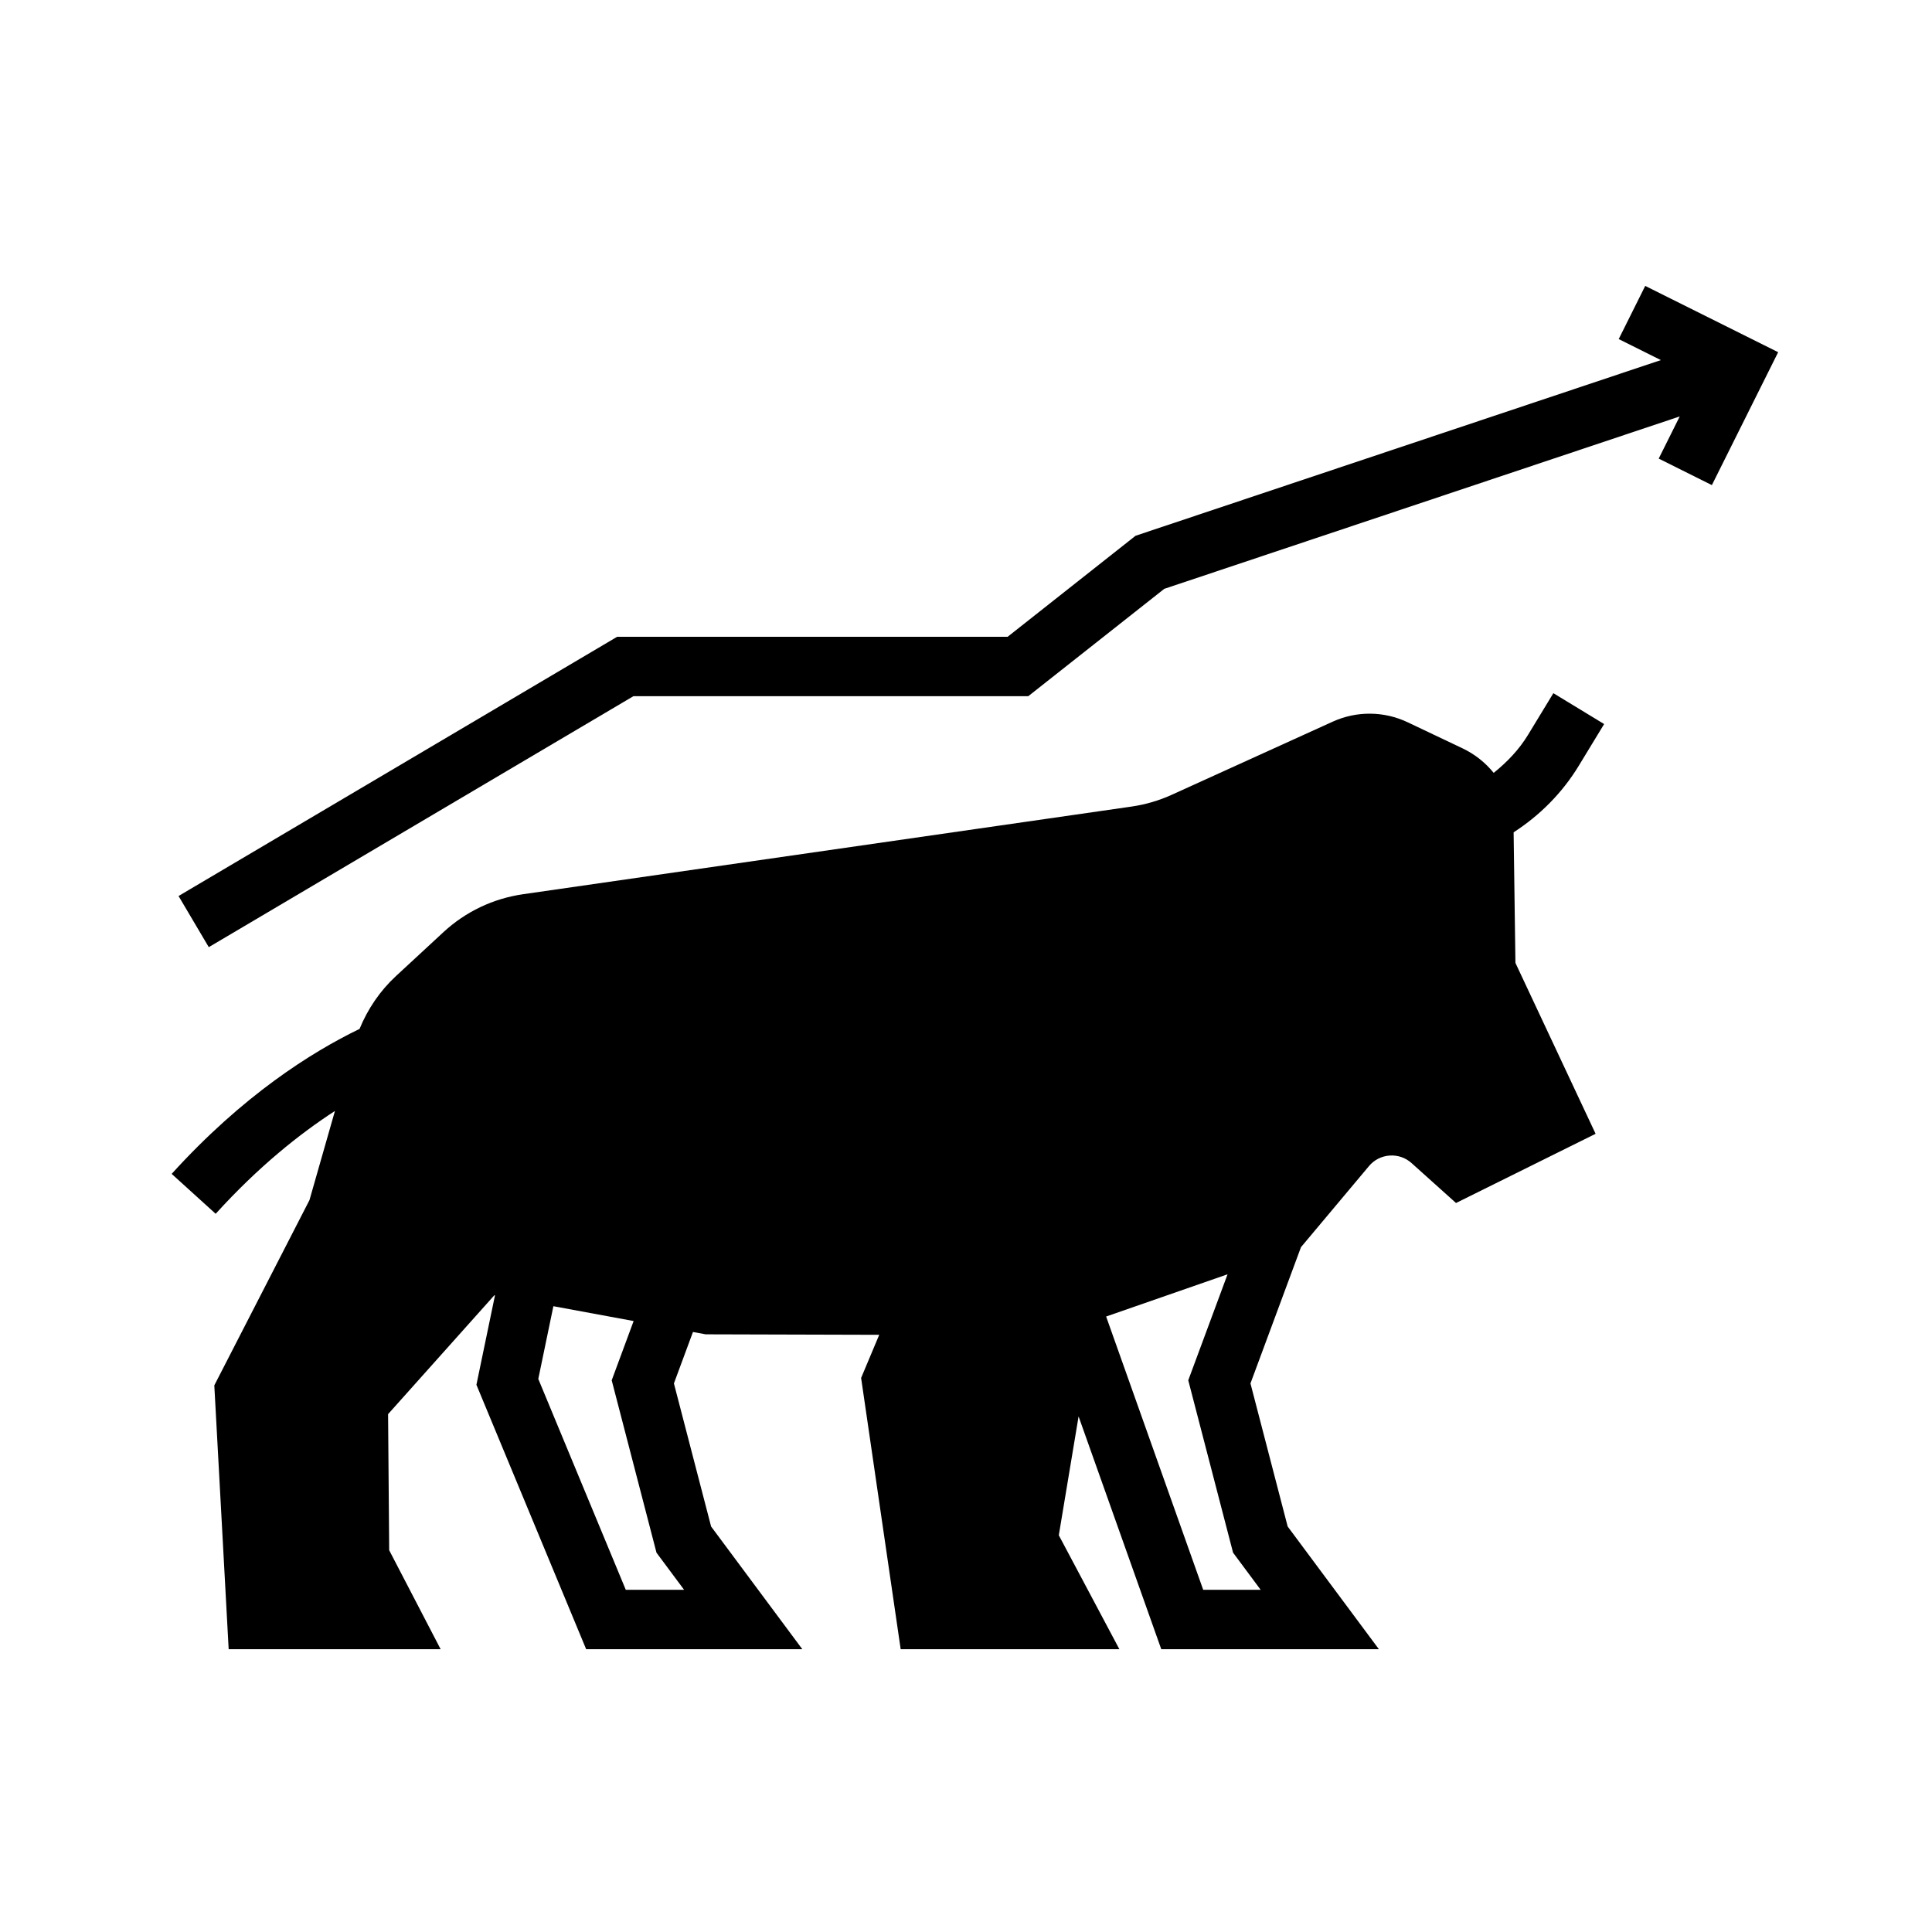
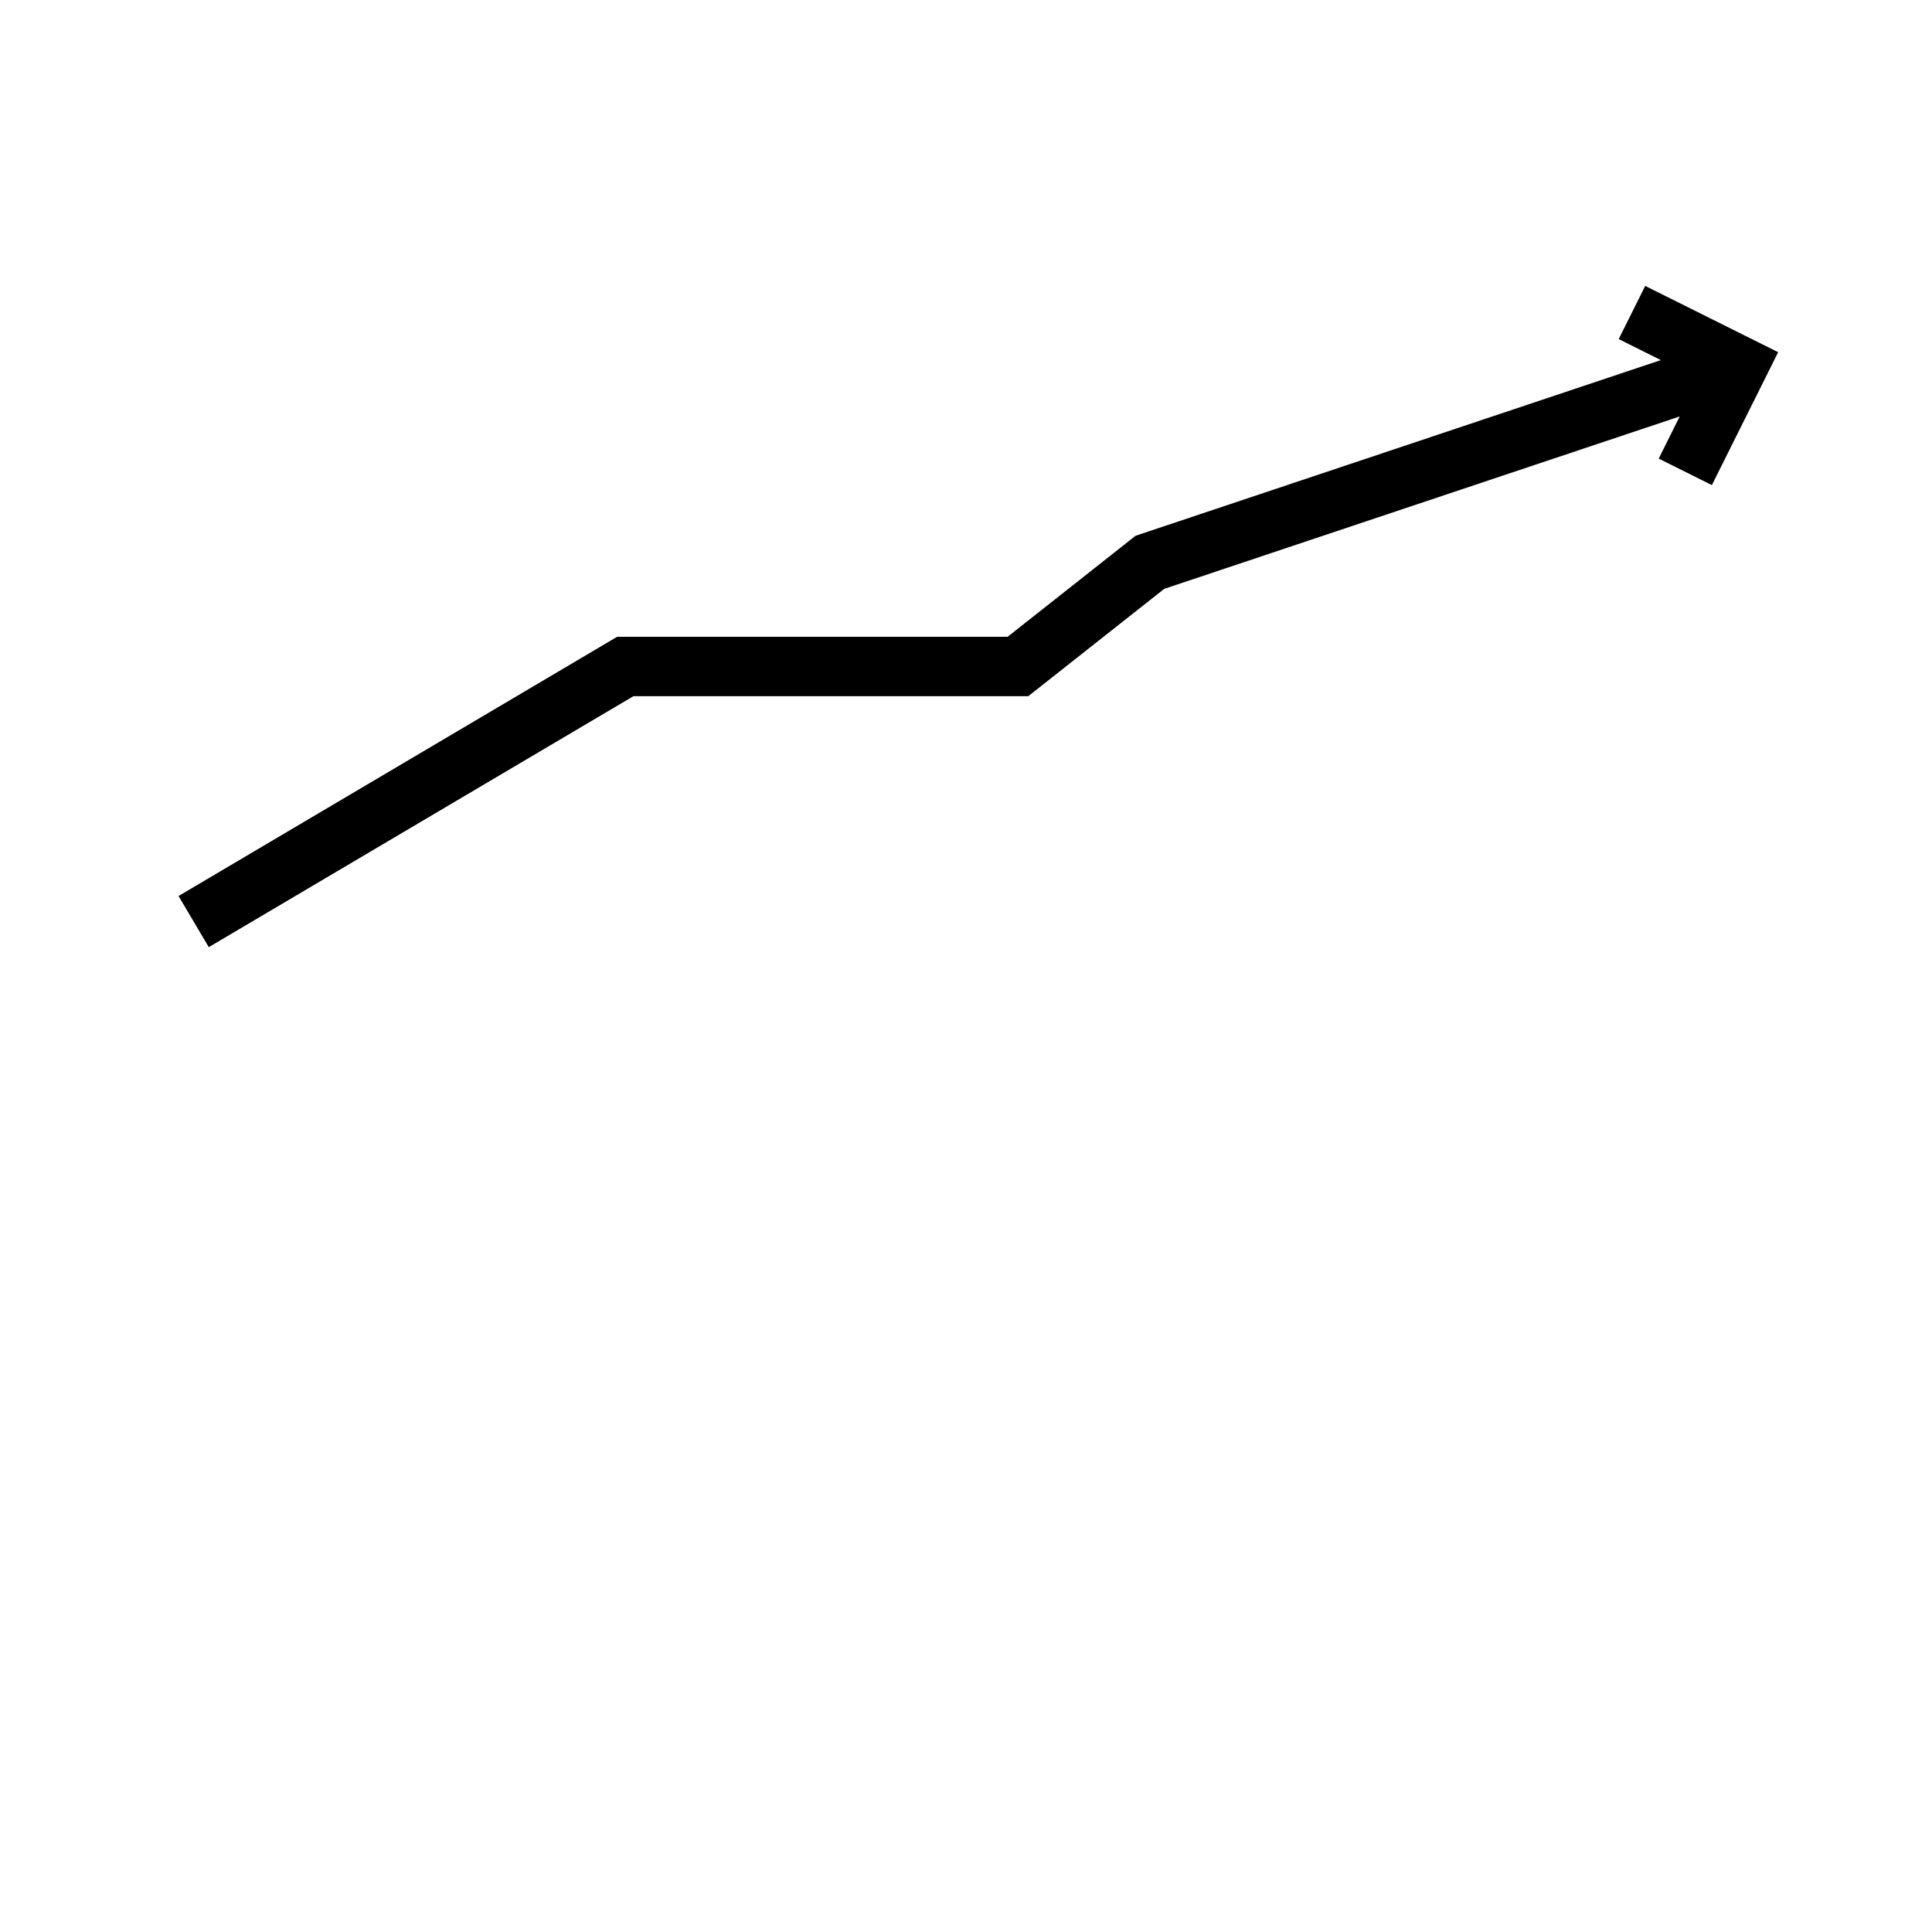
<svg xmlns="http://www.w3.org/2000/svg" fill="#000000" width="800px" height="800px" version="1.1" viewBox="144 144 512 512">
  <g>
-     <path d="m562.4 346.92 6.711-11.039-13.453-8.18-6.711 11.039c-2.402 3.953-5.578 7.242-9.105 10.078-2.176-2.68-4.938-4.918-8.207-6.477l-14.551-6.914c-6.297-3-13.562-3.062-19.91-0.176l-42.656 19.379c-3.371 1.535-6.949 2.582-10.637 3.117l-161.25 23.227c-7.938 1.145-15.246 4.625-21.129 10.066l-12.57 11.629c-4.227 3.91-7.477 8.707-9.645 14-12.82 6.207-30.953 17.652-49.793 38.422l11.66 10.578c11.277-12.43 22.184-21.137 31.609-27.254l-6.75 23.625-25.219 49.094 3.805 69.922h56.172l-13.633-26.227-0.293-36.066 28.156-31.5 0.172 0.031-4.918 23.688 29.082 70.074h57.285l-24.172-32.516-9.855-37.918 5.047-13.633 3.359 0.621 46.004 0.129-4.801 11.434 10.484 71.883h57.957l-16.051-30.199 5.242-31.492 21.91 61.691h57.672l-24.172-32.516-9.859-37.918 13.387-36.109 18.016-21.484c1.383-1.648 3.328-2.641 5.473-2.793 2.164-0.148 4.215 0.559 5.82 2l11.777 10.574 36.992-18.34-21.246-45.289-0.48-34.609c6.938-4.473 12.895-10.441 17.277-17.652zm-237.11 218.39h-15.453l-23.184-55.879 4-19.273 21.266 3.93-5.812 15.707 11.871 45.684zm152.8 0h-15.23l-25.723-72.418 32.18-11.191-10.414 28.09 11.875 45.684z" />
    <path d="m580 219.77-7.023 14.09 11.168 5.57-139.21 46.555-33.898 26.766h-103.48l-116.24 68.703 8.012 13.551 112.54-66.512h104.64l36.035-28.445 136.6-45.688-5.57 11.172 14.09 7.027 17.566-35.223z" />
  </g>
</svg>